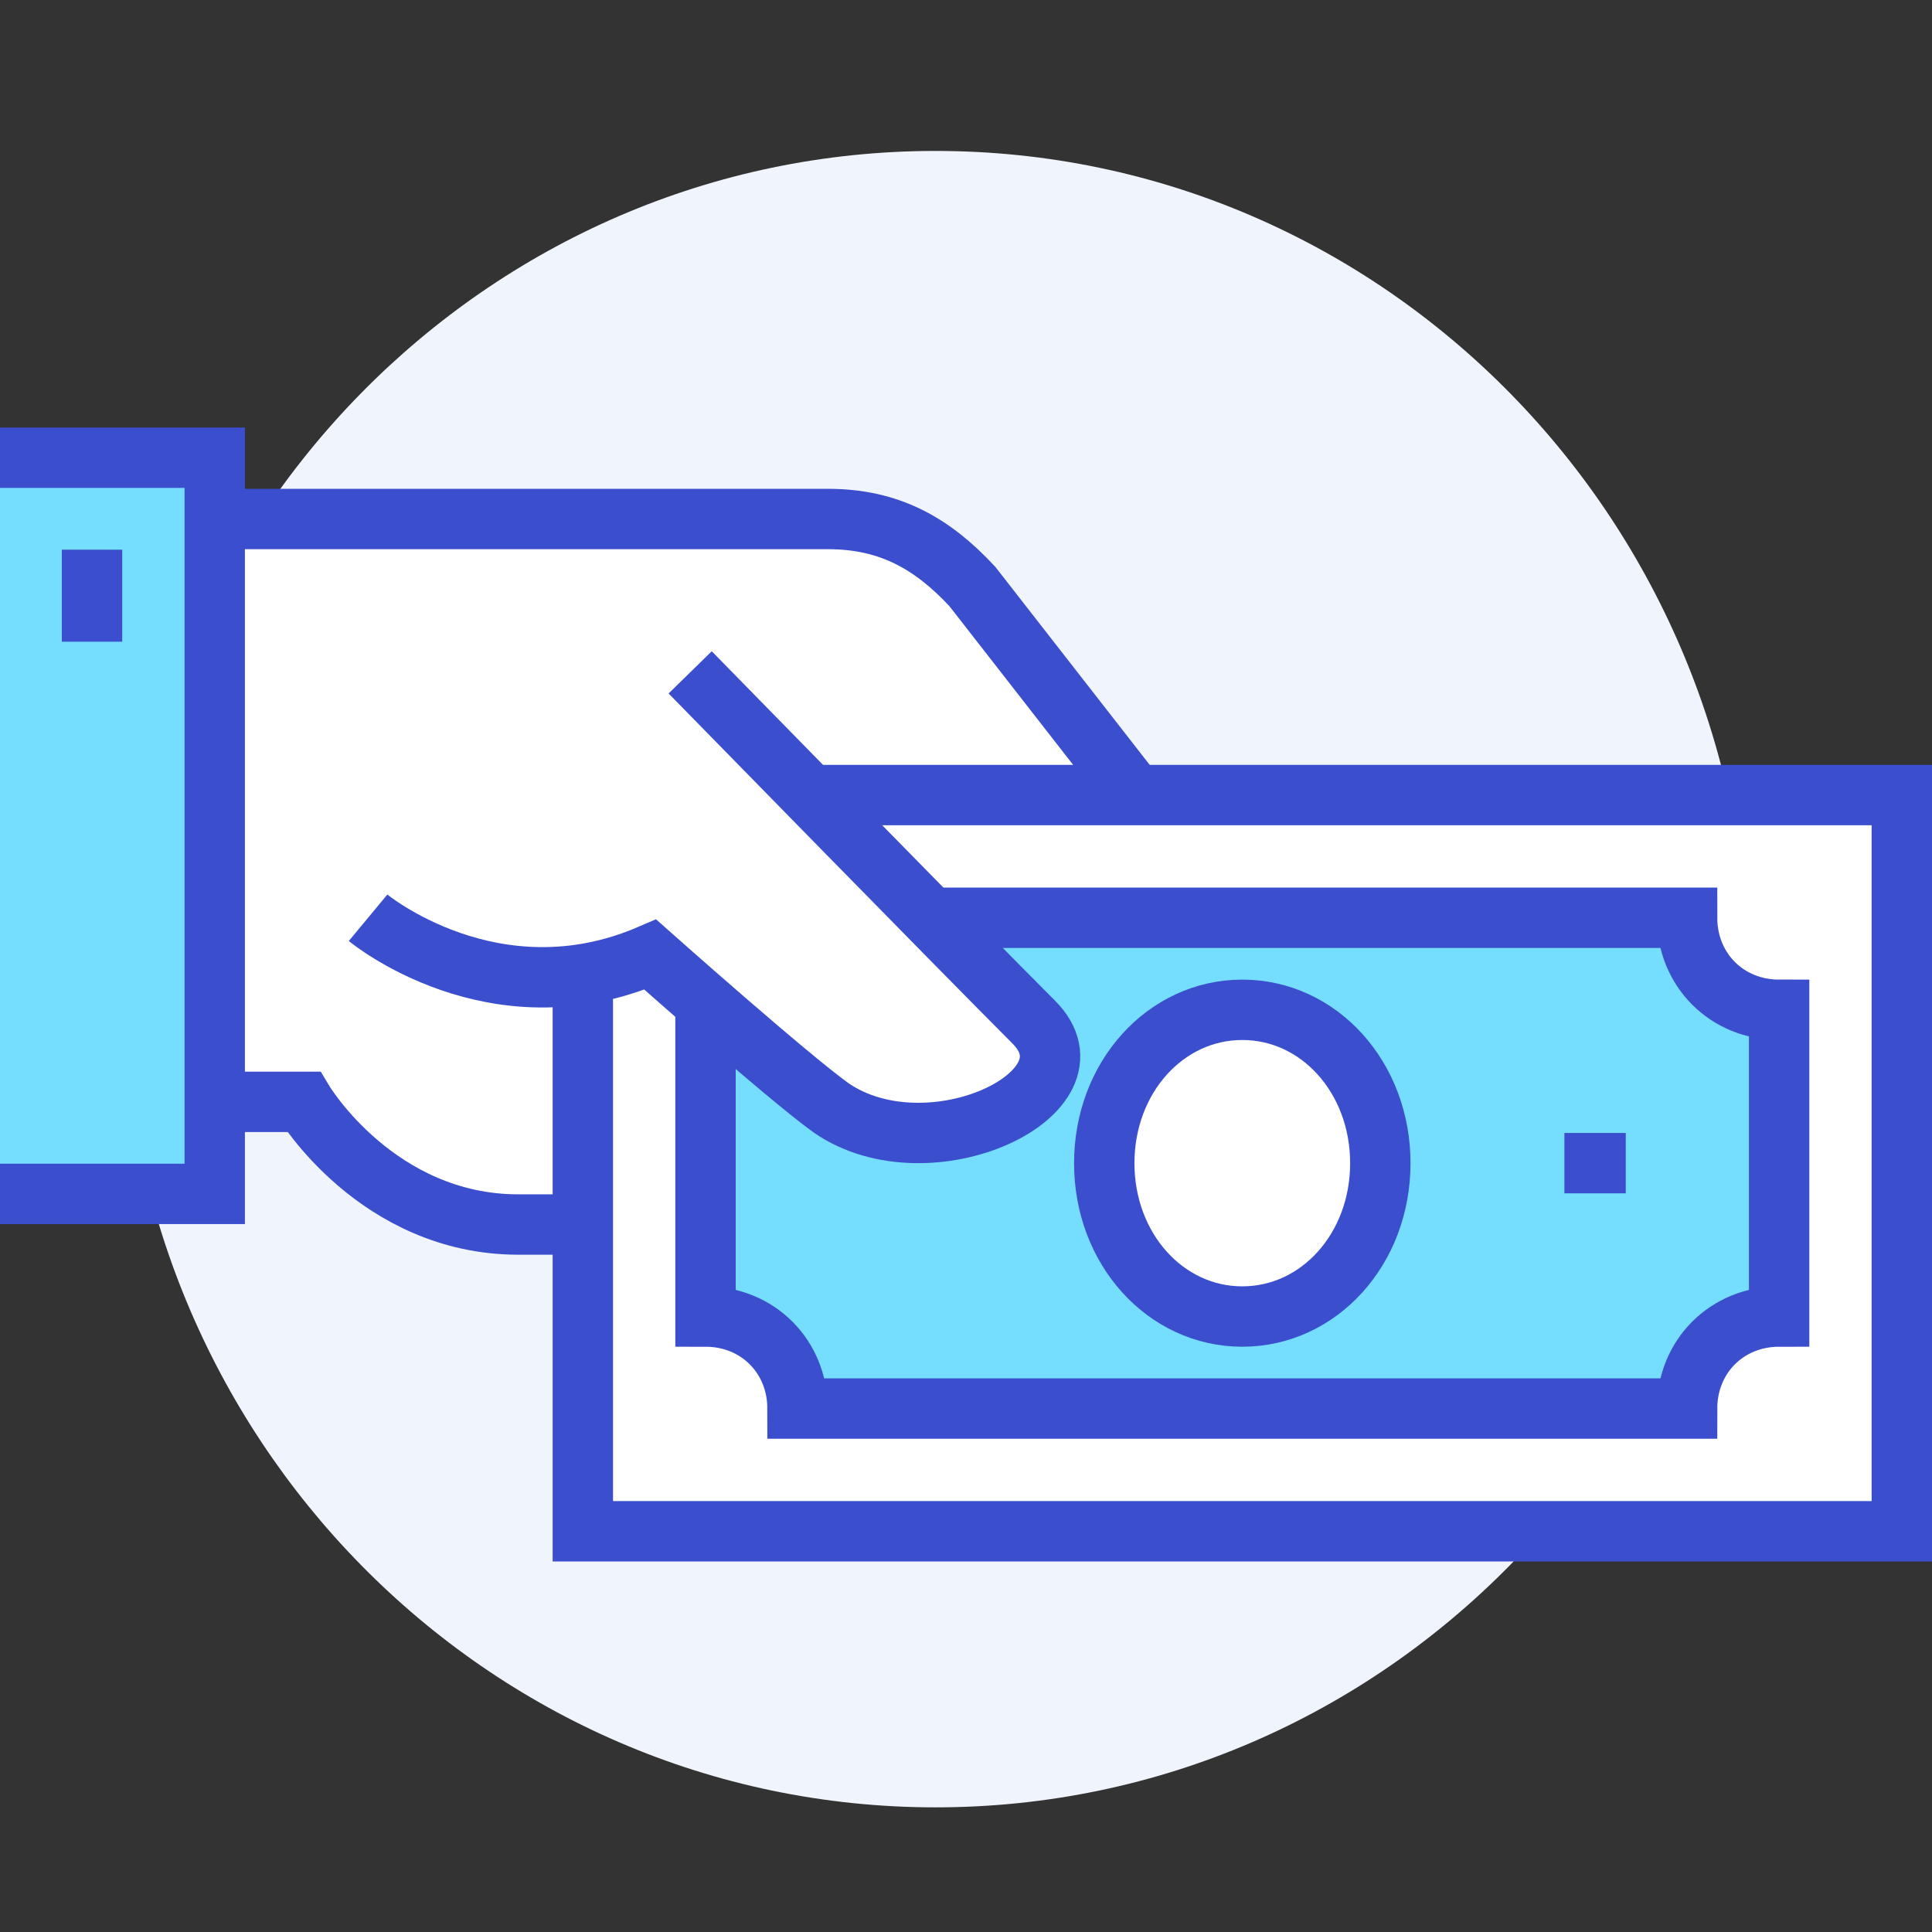
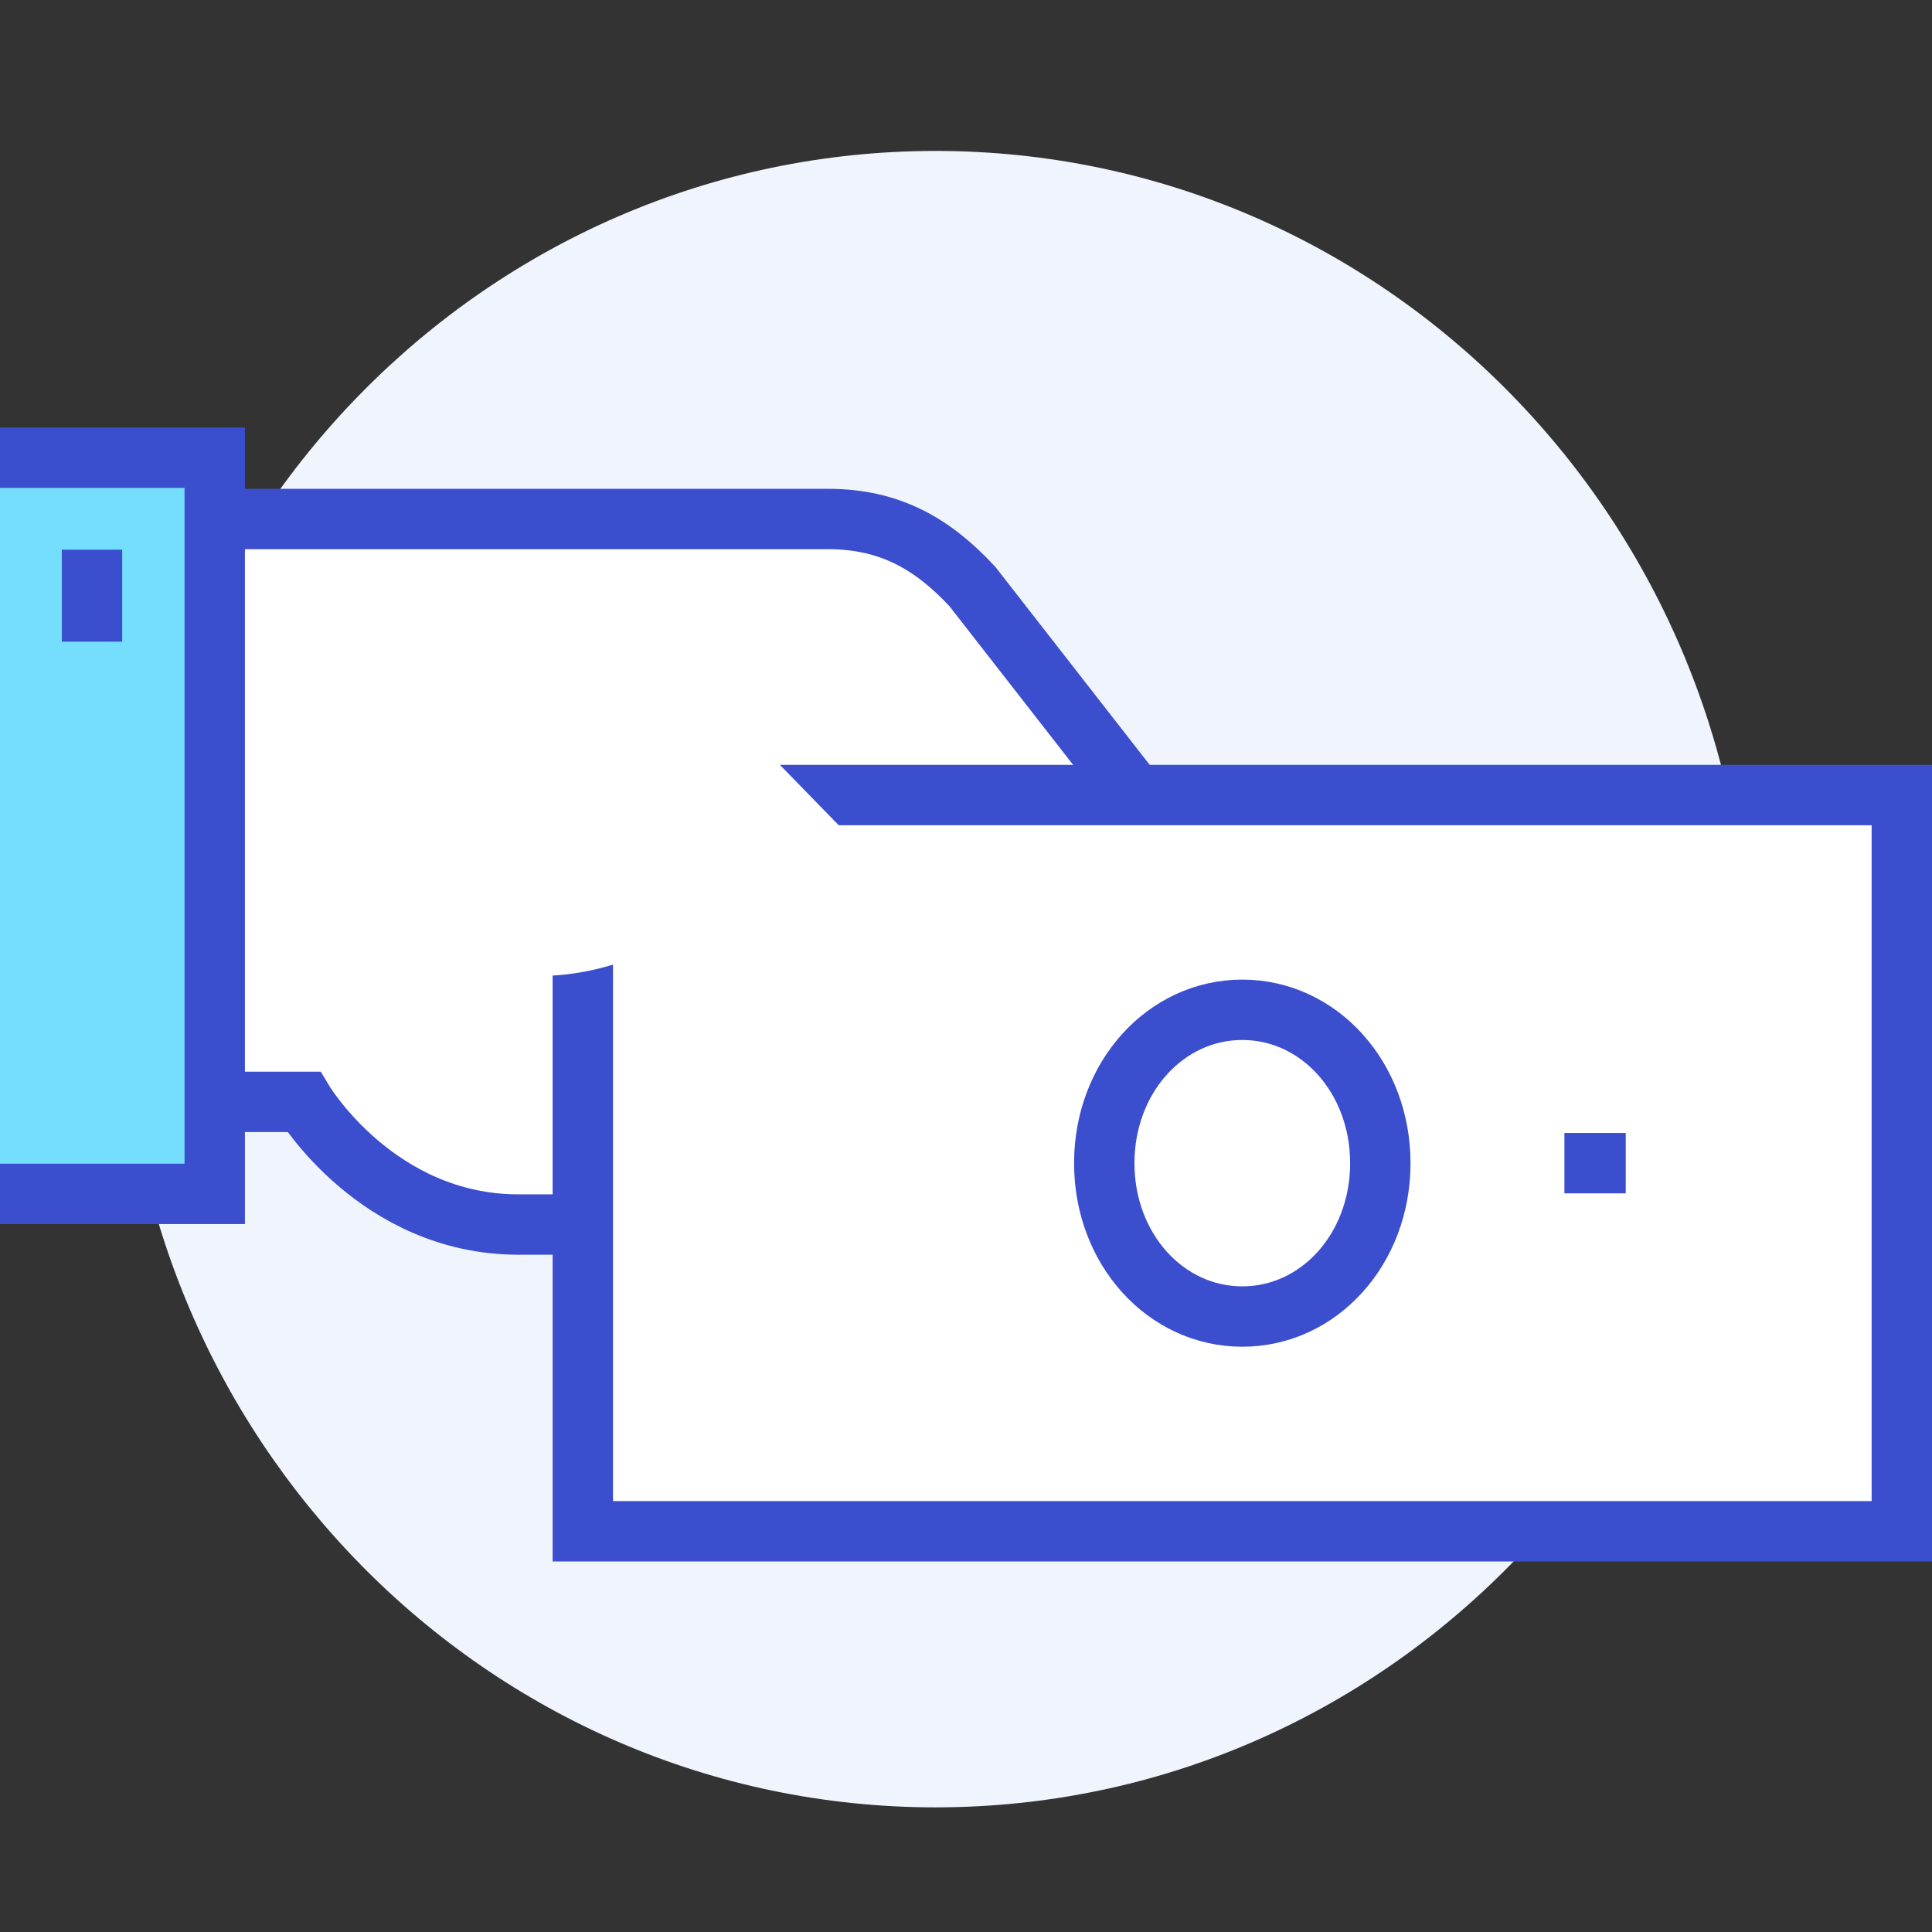
<svg xmlns="http://www.w3.org/2000/svg" width="64" height="64" viewBox="0 0 64 64" fill="none">
  <rect x="0" y="0" width="64" height="64" fill="#333333" stroke="none" />
  <path d="M30.992 59.871C45.864 59.871 57.919 47.588 57.919 32.435C57.919 17.283 45.864 5 30.992 5C16.12 5 4.064 17.283 4.064 32.435C4.064 47.588 16.12 59.871 30.992 59.871Z" fill="#F0F4FD" />
  <path d="M32.211 19.429C30.89 18.006 29.468 17.193 27.435 17.193H17.274H6.097V36.5H10.06C10.06 36.5 12.498 40.564 17.172 40.564C25.302 40.564 37.597 40.564 37.597 40.564V26.338L32.211 19.429Z" fill="white" stroke="#3B4ECE" stroke-width="2" stroke-miterlimit="10" />
  <path d="M63 26.338H23.371L19.307 30.402V50.725H63V26.338Z" fill="white" stroke="#3B4ECE" stroke-width="2" stroke-miterlimit="10" />
-   <path d="M55.887 46.66H26.419C26.419 44.933 25.099 43.612 23.371 43.612V33.451C25.099 33.451 26.419 32.13 26.419 30.402H55.887C55.887 32.13 57.208 33.451 58.936 33.451V43.612C57.208 43.612 55.887 44.933 55.887 46.66Z" fill="#75DEFF" stroke="#3B4ECE" stroke-width="2" stroke-miterlimit="10" />
  <path d="M53.855 38.531H51.823" stroke="#3B4ECE" stroke-width="2" stroke-miterlimit="10" />
  <path d="M45.725 38.532C45.725 41.377 43.693 43.612 41.153 43.612C38.612 43.612 36.58 41.377 36.58 38.532C36.58 35.687 38.612 33.451 41.153 33.451C43.693 33.451 45.725 35.687 45.725 38.532Z" fill="white" stroke="#3B4ECE" stroke-width="2" stroke-miterlimit="10" />
  <path d="M34.243 33.857C31.805 31.52 22.863 22.273 22.863 22.273L12.193 30.402C12.193 30.402 16.36 33.857 21.44 31.52C21.44 31.52 26.013 35.585 27.435 36.601C30.788 38.938 36.581 36.194 34.243 33.857Z" fill="white" />
-   <path d="M22.863 22.273C22.863 22.273 31.906 31.52 34.243 33.857C36.581 36.194 30.788 38.938 27.537 36.703C26.114 35.686 21.542 31.622 21.542 31.622C16.36 33.857 12.193 30.402 12.193 30.402" stroke="#3B4ECE" stroke-width="2" stroke-miterlimit="10" />
  <path d="M7.113 15.162H0V39.549H7.113V15.162Z" fill="#75DEFF" />
  <path d="M0 15.162H7.113V39.549H0" stroke="#3B4ECE" stroke-width="2" stroke-miterlimit="10" />
  <path d="M3.048 18.209V21.257" stroke="#3B4ECE" stroke-width="2" stroke-miterlimit="10" />
</svg>